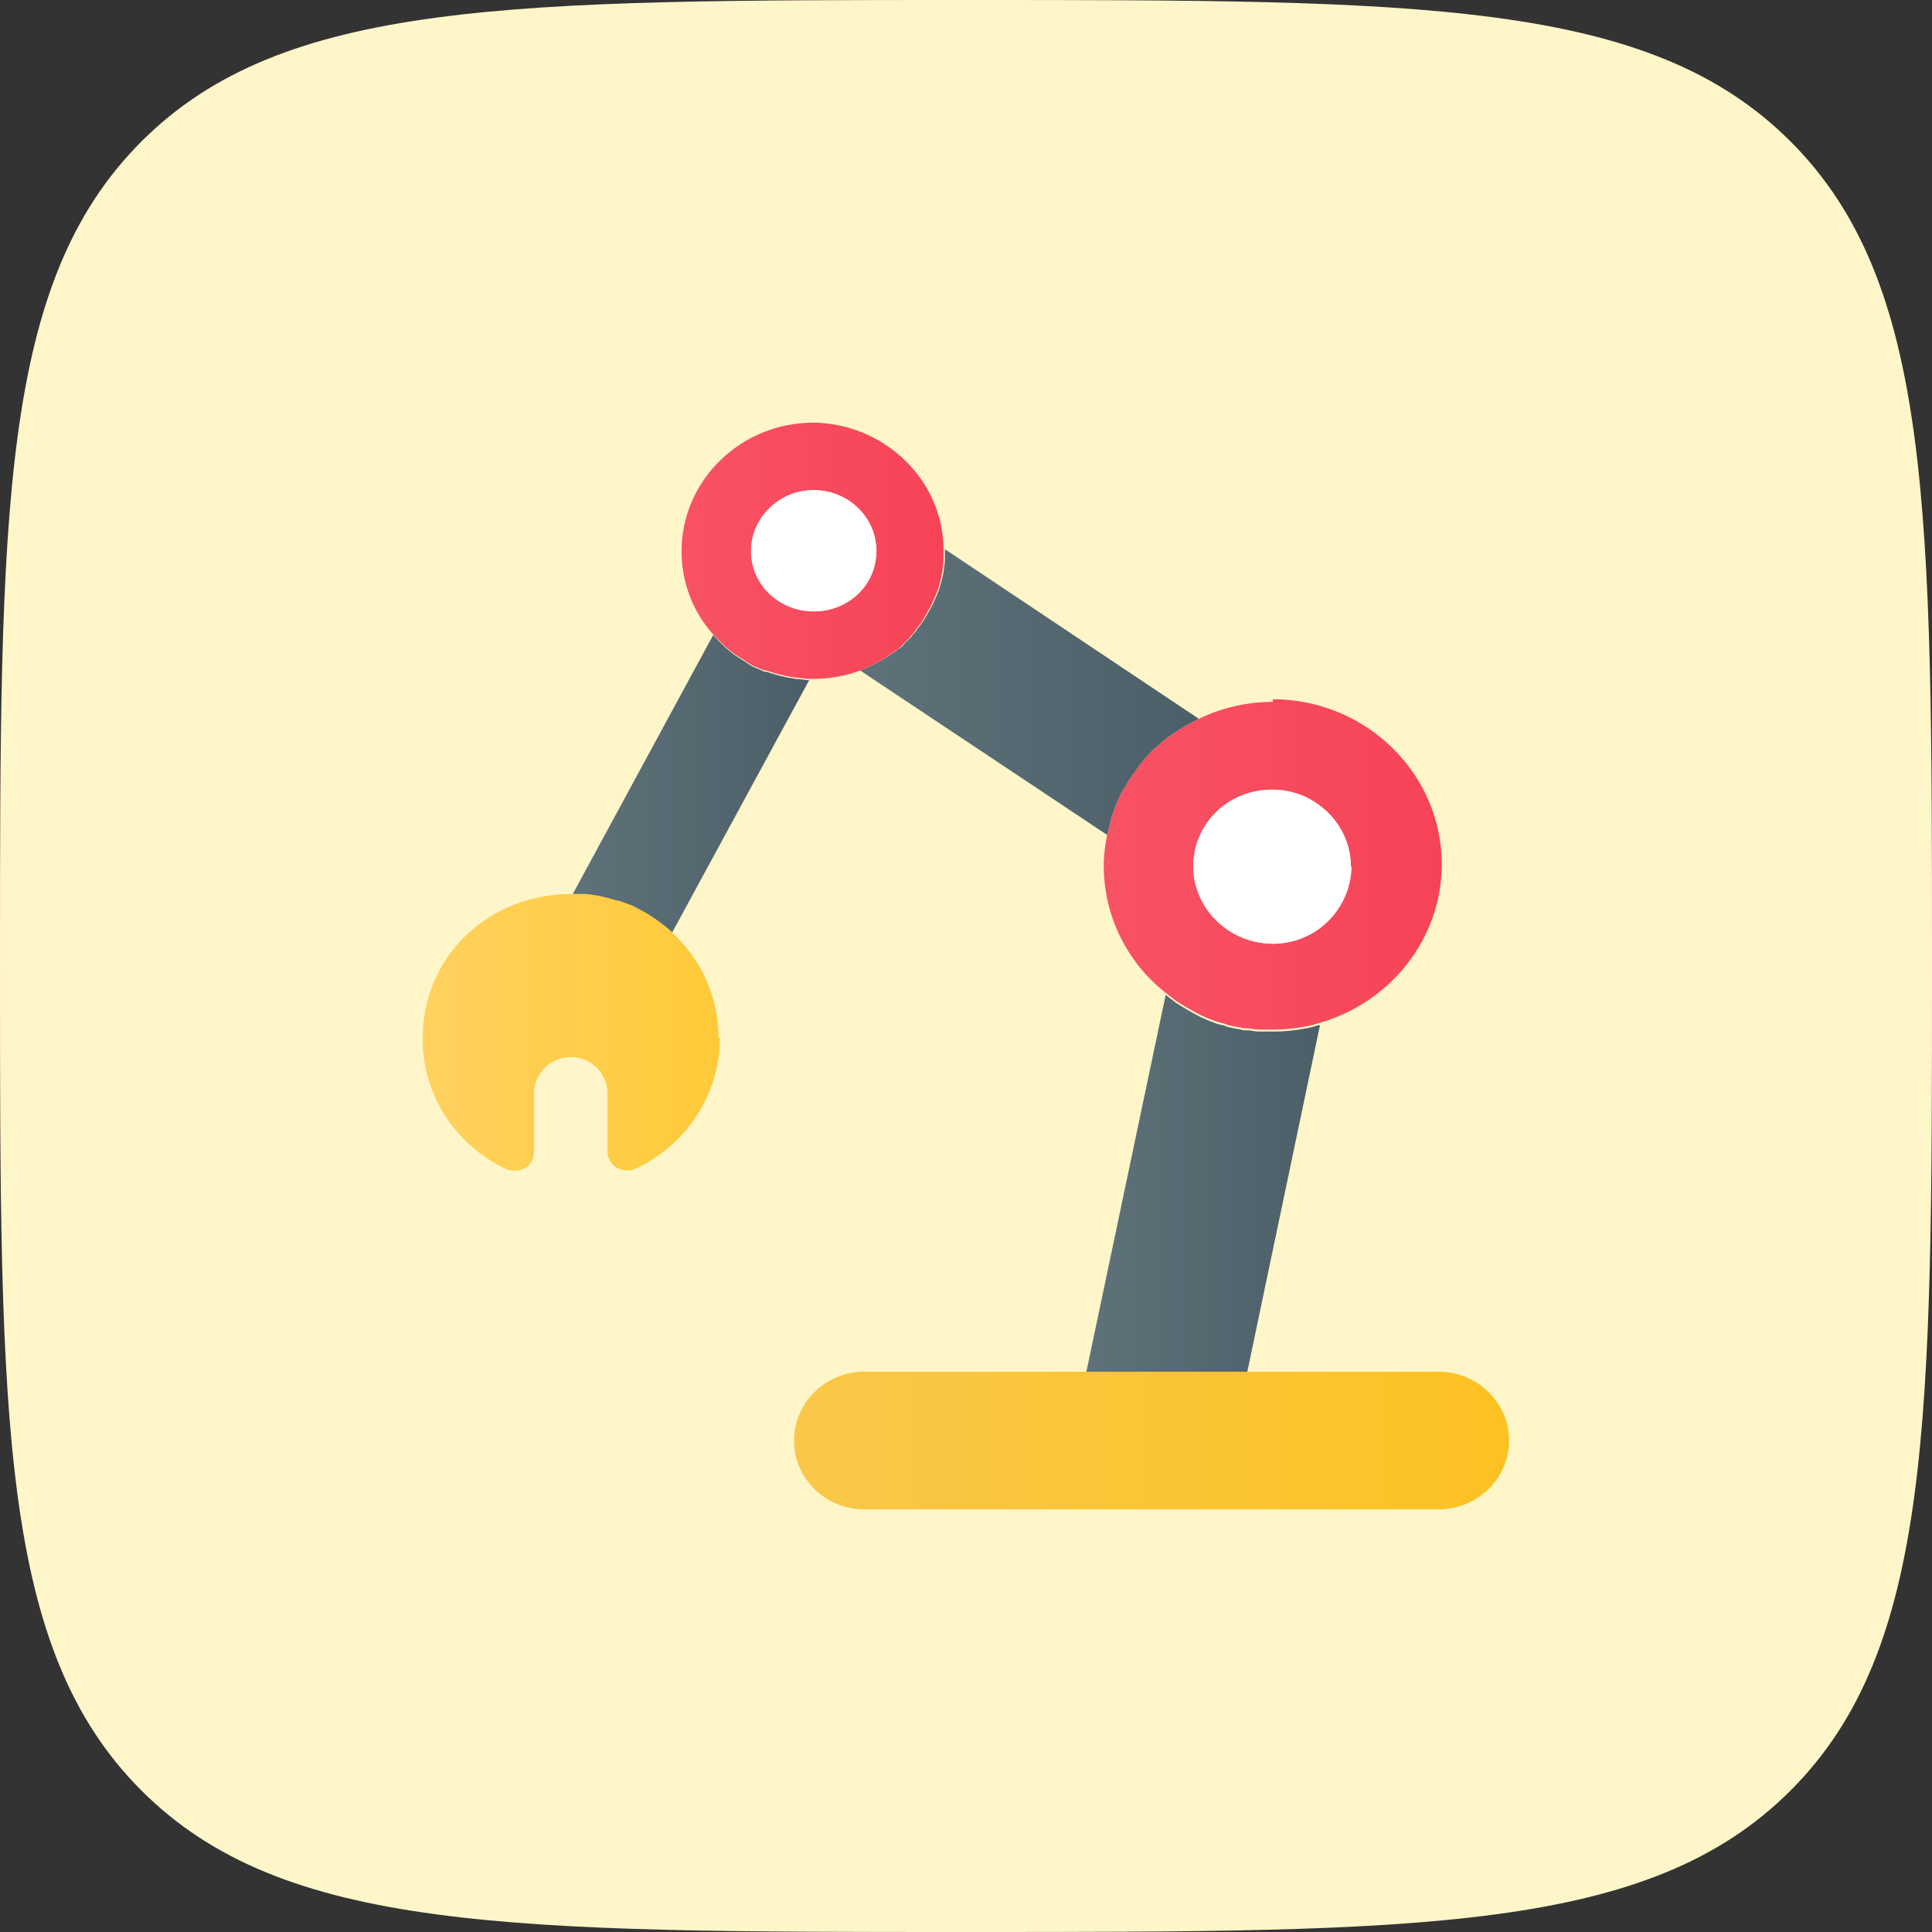
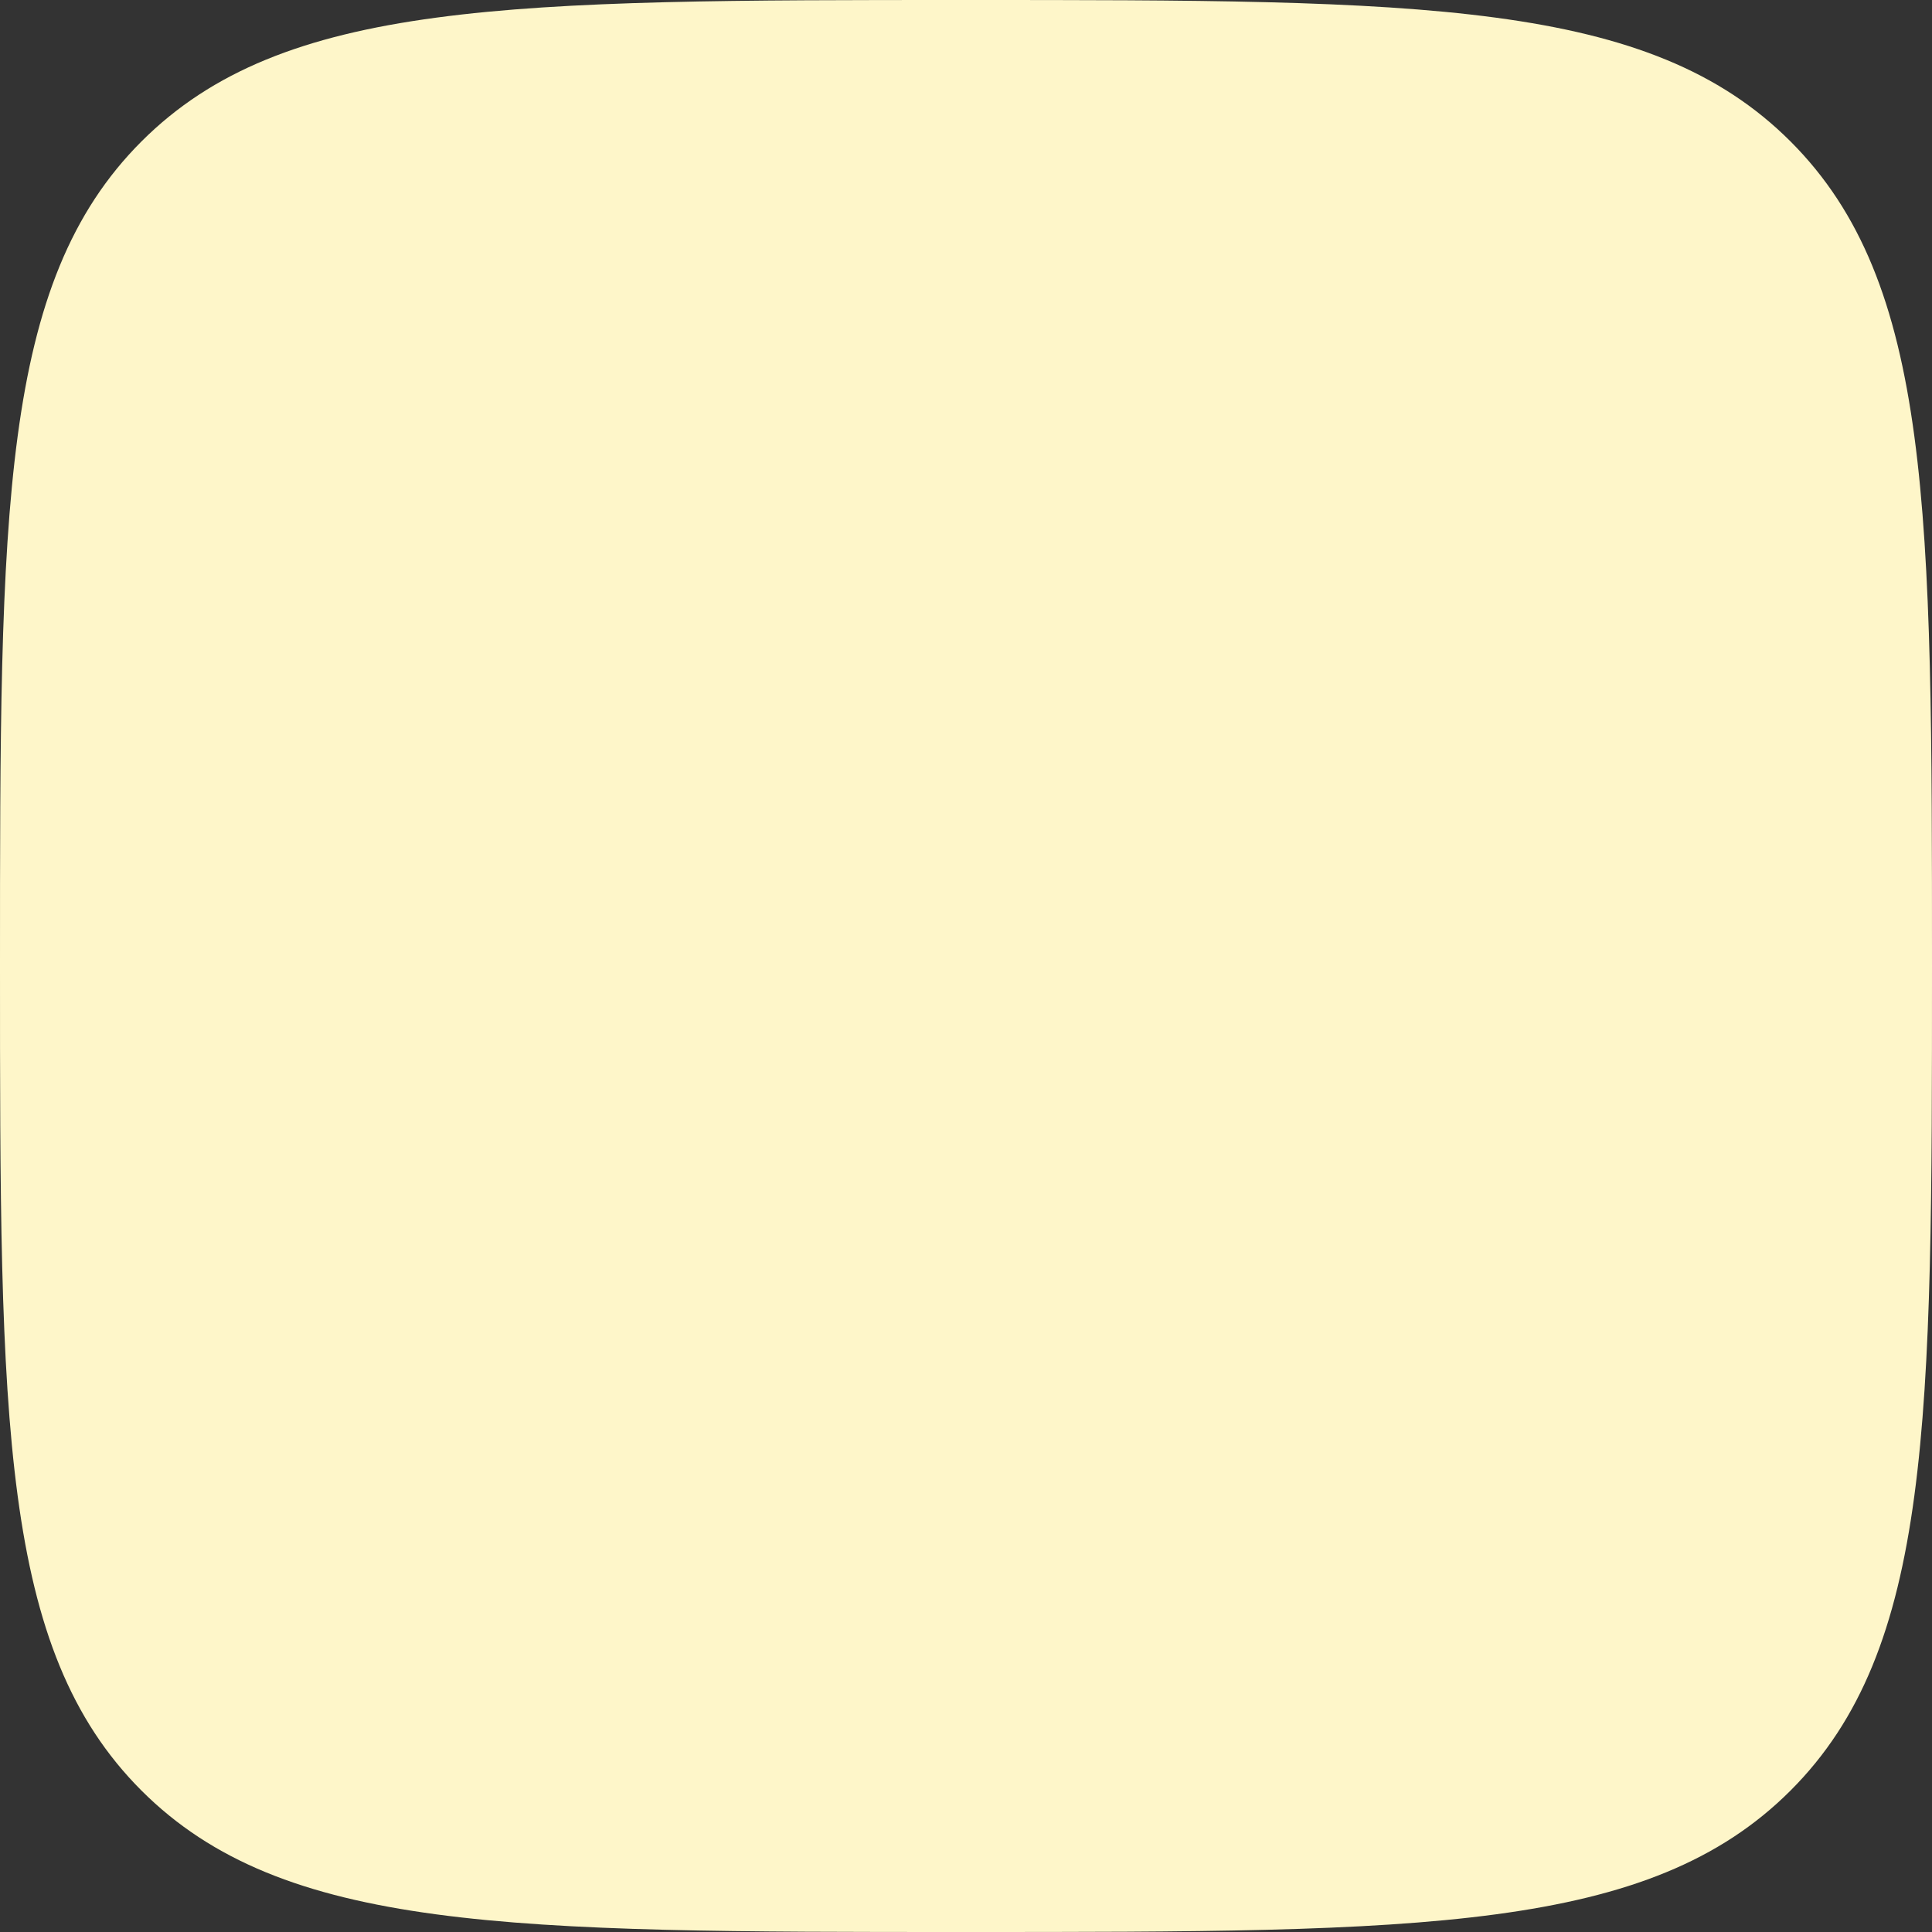
<svg xmlns="http://www.w3.org/2000/svg" width="64" height="64" viewBox="0 0 64 64" fill="none">
  <rect x="0" y="0" width="64" height="64" fill="#333333" stroke="none" />
  <path d="M0 32C0 16.915 0 9.373 4.686 4.686C9.373 0 16.915 0 32 0C47.085 0 54.627 0 59.314 4.686C64 9.373 64 16.915 64 32C64 47.085 64 54.627 59.314 59.314C54.627 64 47.085 64 32 64C16.915 64 9.373 64 4.686 59.314C0 54.627 0 47.085 0 32Z" fill="#FEF6C9" />
  <g clip-path="url(#clip0_902_55868)">
    <path d="M37.723 25.378C37.723 25.378 37.723 25.399 37.7 25.421C37.767 25.334 37.834 25.269 37.879 25.182C37.834 25.247 37.767 25.312 37.723 25.378Z" fill="#64737A" />
    <path d="M42.161 23.25C41.314 23.25 40.466 23.445 39.708 23.814C39.574 23.879 39.463 23.945 39.329 24.01C39.039 24.183 38.771 24.357 38.526 24.552C38.459 24.618 38.37 24.683 38.303 24.748C38.236 24.813 38.147 24.878 38.08 24.965C38.013 25.03 37.946 25.117 37.879 25.182C37.812 25.247 37.745 25.334 37.7 25.421C37.634 25.508 37.589 25.595 37.522 25.66C37.477 25.725 37.433 25.812 37.366 25.899C37.366 25.899 37.366 25.92 37.344 25.942C37.299 26.007 37.277 26.072 37.232 26.116C37.165 26.224 37.121 26.311 37.076 26.42C36.965 26.68 36.853 26.941 36.786 27.223C36.741 27.375 36.719 27.527 36.675 27.657C36.608 27.983 36.563 28.331 36.563 28.678C36.563 30.328 37.321 31.87 38.615 32.89C38.727 32.977 38.838 33.064 38.95 33.151C39.217 33.325 39.485 33.477 39.775 33.629C39.909 33.694 40.065 33.759 40.199 33.802C40.288 33.846 40.377 33.867 40.466 33.889C40.533 33.889 40.6 33.932 40.667 33.954C40.779 33.976 40.868 33.998 40.979 34.019C41.046 34.019 41.113 34.041 41.18 34.063C41.225 34.063 41.247 34.063 41.292 34.063C41.425 34.063 41.559 34.106 41.693 34.106C41.693 34.106 41.715 34.106 41.738 34.106C41.849 34.106 41.961 34.106 42.05 34.106C42.072 34.106 42.117 34.106 42.139 34.106H42.228C42.585 34.106 42.942 34.063 43.277 33.998C43.411 33.976 43.567 33.932 43.7 33.889C46.065 33.216 47.76 31.088 47.76 28.634C47.76 25.616 45.24 23.163 42.161 23.163V23.25ZM44.66 29.416C44.303 30.545 43.299 31.262 42.161 31.262C41.069 31.262 40.087 30.589 39.708 29.612C39.596 29.351 39.529 29.047 39.529 28.721C39.529 28.569 39.529 28.417 39.574 28.265C39.574 28.265 39.574 28.222 39.574 28.2C39.842 26.984 40.89 26.159 42.139 26.159C42.585 26.159 43.031 26.268 43.411 26.485C44.236 26.941 44.749 27.788 44.749 28.7C44.749 28.939 44.704 29.177 44.637 29.394L44.66 29.416Z" fill="url(#paint0_linear_902_55868)" />
-     <path d="M44.771 28.721C44.771 28.96 44.727 29.199 44.66 29.416C44.303 30.545 43.299 31.262 42.161 31.262C41.069 31.262 40.087 30.589 39.708 29.612C39.596 29.351 39.529 29.047 39.529 28.721C39.529 28.569 39.529 28.417 39.574 28.265C39.574 28.265 39.574 28.222 39.574 28.2C39.842 26.984 40.89 26.159 42.139 26.159C42.585 26.159 43.031 26.268 43.411 26.485C44.236 26.941 44.749 27.788 44.749 28.7L44.771 28.721Z" fill="white" />
+     <path d="M44.771 28.721C44.771 28.96 44.727 29.199 44.66 29.416C44.303 30.545 43.299 31.262 42.161 31.262C41.069 31.262 40.087 30.589 39.708 29.612C39.596 29.351 39.529 29.047 39.529 28.721C39.529 28.569 39.529 28.417 39.574 28.265C39.574 28.265 39.574 28.222 39.574 28.2C39.842 26.984 40.89 26.159 42.139 26.159C42.585 26.159 43.031 26.268 43.411 26.485C44.236 26.941 44.749 27.788 44.749 28.7L44.771 28.721" fill="white" />
    <path d="M43.723 33.976L41.314 45.462H35.983L38.615 32.955C38.726 33.042 38.838 33.129 38.95 33.216C39.217 33.39 39.485 33.542 39.775 33.694C39.909 33.759 40.065 33.824 40.199 33.867C40.288 33.911 40.377 33.932 40.466 33.954C40.533 33.954 40.6 33.998 40.667 34.019C40.779 34.041 40.868 34.063 40.979 34.084C41.046 34.084 41.113 34.106 41.18 34.128C41.224 34.128 41.247 34.128 41.291 34.128C41.425 34.128 41.559 34.171 41.693 34.171C41.693 34.171 41.715 34.171 41.738 34.171C41.849 34.171 41.961 34.171 42.05 34.171C42.072 34.171 42.117 34.171 42.139 34.171H42.228C42.585 34.171 42.942 34.128 43.277 34.063C43.41 34.041 43.567 33.998 43.7 33.954L43.723 33.976Z" fill="url(#paint1_linear_902_55868)" />
    <path d="M26.816 22.512L22.265 30.893C22.132 30.762 21.998 30.654 21.842 30.545C21.641 30.393 21.418 30.263 21.217 30.154C21.128 30.111 21.061 30.067 20.972 30.024C20.883 29.981 20.771 29.937 20.682 29.916C20.615 29.894 20.548 29.85 20.459 29.85C20.414 29.85 20.347 29.807 20.303 29.807C20.013 29.72 19.7 29.677 19.388 29.633C19.321 29.633 19.232 29.633 19.165 29.633C19.098 29.633 19.031 29.633 18.964 29.633L23.626 21.035C23.738 21.165 23.849 21.274 23.961 21.382C24.184 21.599 24.429 21.773 24.697 21.925C24.697 21.925 24.741 21.947 24.741 21.969C24.786 21.969 24.808 22.012 24.853 22.034C24.92 22.077 25.009 22.121 25.076 22.142C25.165 22.186 25.232 22.207 25.321 22.251C25.321 22.251 25.366 22.251 25.388 22.251C25.7 22.36 26.035 22.446 26.37 22.49C26.526 22.49 26.682 22.533 26.816 22.533V22.512Z" fill="url(#paint2_linear_902_55868)" />
    <path d="M39.708 23.814C39.574 23.879 39.462 23.945 39.329 24.01C39.039 24.183 38.771 24.357 38.526 24.552C38.459 24.618 38.37 24.683 38.303 24.748C38.236 24.813 38.147 24.878 38.08 24.965C38.013 25.03 37.946 25.117 37.879 25.182C37.834 25.247 37.767 25.312 37.723 25.378C37.723 25.378 37.723 25.399 37.7 25.421C37.633 25.508 37.589 25.595 37.522 25.66C37.477 25.725 37.433 25.812 37.366 25.899C37.366 25.899 37.366 25.92 37.343 25.942C37.299 26.007 37.277 26.072 37.232 26.116C37.165 26.224 37.12 26.311 37.076 26.42C36.964 26.68 36.853 26.941 36.786 27.223C36.741 27.375 36.719 27.527 36.674 27.657L28.488 22.207C28.6 22.164 28.734 22.121 28.845 22.055C29.158 21.904 29.47 21.73 29.738 21.513C29.738 21.513 29.76 21.513 29.782 21.491C29.849 21.448 29.916 21.382 29.961 21.317C30.028 21.252 30.072 21.209 30.139 21.144C30.184 21.1 30.206 21.078 30.228 21.035C30.295 20.97 30.34 20.905 30.384 20.84C30.496 20.688 30.608 20.557 30.697 20.384C30.741 20.297 30.786 20.232 30.831 20.145C30.897 20.036 30.942 19.928 30.987 19.819C31.031 19.732 31.054 19.645 31.098 19.558C31.21 19.233 31.277 18.907 31.299 18.56C31.299 18.451 31.299 18.343 31.299 18.234V18.191L39.686 23.793L39.708 23.814Z" fill="url(#paint3_linear_902_55868)" />
    <path d="M26.95 14C24.541 14 22.578 15.911 22.578 18.256C22.578 19.276 22.935 20.232 23.604 20.992C23.715 21.122 23.827 21.23 23.939 21.339C24.162 21.556 24.407 21.73 24.674 21.882C24.674 21.882 24.719 21.904 24.719 21.925C24.764 21.925 24.786 21.969 24.831 21.99C24.898 22.034 24.987 22.077 25.054 22.099C25.143 22.142 25.21 22.164 25.299 22.207C25.299 22.207 25.344 22.207 25.366 22.207C25.678 22.316 26.013 22.403 26.347 22.446C26.503 22.446 26.66 22.49 26.794 22.49C26.838 22.49 26.883 22.49 26.927 22.49C27.44 22.49 27.976 22.403 28.444 22.229C28.556 22.186 28.689 22.142 28.801 22.077C29.113 21.925 29.425 21.752 29.693 21.534C29.693 21.534 29.715 21.534 29.738 21.513C29.805 21.469 29.872 21.404 29.916 21.339C29.983 21.274 30.028 21.23 30.095 21.165C30.139 21.122 30.162 21.1 30.184 21.057C30.251 20.992 30.295 20.926 30.34 20.861C30.451 20.709 30.563 20.579 30.652 20.405C30.697 20.319 30.741 20.253 30.786 20.166C30.853 20.058 30.898 19.949 30.942 19.841C30.987 19.754 31.009 19.667 31.054 19.58C31.165 19.255 31.232 18.929 31.255 18.581C31.255 18.473 31.255 18.364 31.255 18.256V18.212C31.255 15.889 29.269 14 26.883 14H26.95ZM26.95 20.253C25.812 20.253 24.875 19.363 24.875 18.256C24.875 17.148 25.812 16.236 26.95 16.236C28.087 16.236 29.024 17.127 29.024 18.256C29.024 19.385 28.11 20.253 26.95 20.253Z" fill="url(#paint4_linear_902_55868)" />
    <path d="M23.849 34.388C23.849 36.212 22.756 37.928 21.061 38.709C20.972 38.753 20.882 38.774 20.771 38.774C20.659 38.774 20.526 38.731 20.436 38.688C20.258 38.579 20.124 38.362 20.124 38.166V36.212C20.124 35.561 19.589 35.018 18.919 35.018C18.25 35.018 17.693 35.539 17.693 36.212V38.166C17.693 38.384 17.581 38.579 17.403 38.688C17.224 38.796 16.979 38.818 16.778 38.731C14.659 37.732 13.589 35.474 14.146 33.216C14.682 31.066 16.644 29.612 18.942 29.612C18.942 29.612 19.076 29.612 19.143 29.612C19.209 29.612 19.299 29.612 19.366 29.612C19.678 29.633 19.99 29.698 20.28 29.785C20.325 29.785 20.392 29.829 20.436 29.829C20.503 29.829 20.592 29.872 20.659 29.894C20.748 29.937 20.86 29.959 20.949 30.002C21.038 30.046 21.128 30.089 21.195 30.133C21.418 30.241 21.618 30.372 21.819 30.523C21.975 30.632 22.109 30.741 22.243 30.871C23.224 31.761 23.804 33.042 23.804 34.367L23.849 34.388Z" fill="url(#paint5_linear_902_55868)" />
    <path d="M49.99 47.72C49.99 48.98 48.942 50 47.648 50H28.622C27.351 50 26.303 48.98 26.303 47.72C26.303 46.461 27.351 45.44 28.622 45.44H47.648C48.942 45.44 49.99 46.461 49.99 47.72Z" fill="url(#paint6_linear_902_55868)" />
    <path d="M29.034 18.256C29.034 19.363 28.119 20.253 26.959 20.253C25.799 20.253 24.885 19.363 24.885 18.256C24.885 17.148 25.822 16.236 26.959 16.236C28.097 16.236 29.034 17.127 29.034 18.256Z" fill="white" />
  </g>
  <defs>
    <linearGradient id="paint0_linear_902_55868" x1="36.563" y1="28.721" x2="47.782" y2="28.721" gradientUnits="userSpaceOnUse">
      <stop stop-color="#F85265" />
      <stop offset="1" stop-color="#F74357" />
    </linearGradient>
    <linearGradient id="paint1_linear_902_55868" x1="35.983" y1="39.187" x2="43.723" y2="39.187" gradientUnits="userSpaceOnUse">
      <stop stop-color="#5F727A" />
      <stop offset="1" stop-color="#4C5F68" />
    </linearGradient>
    <linearGradient id="paint2_linear_902_55868" x1="18.942" y1="25.942" x2="26.816" y2="25.942" gradientUnits="userSpaceOnUse">
      <stop stop-color="#5F727A" />
      <stop offset="1" stop-color="#4C5F68" />
    </linearGradient>
    <linearGradient id="paint3_linear_902_55868" x1="28.466" y1="22.946" x2="39.708" y2="22.946" gradientUnits="userSpaceOnUse">
      <stop stop-color="#5F727A" />
      <stop offset="1" stop-color="#4C5F68" />
    </linearGradient>
    <linearGradient id="paint4_linear_902_55868" x1="22.578" y1="18.256" x2="31.321" y2="18.256" gradientUnits="userSpaceOnUse">
      <stop stop-color="#F85265" />
      <stop offset="1" stop-color="#F74357" />
    </linearGradient>
    <linearGradient id="paint5_linear_902_55868" x1="13.99" y1="34.193" x2="23.849" y2="34.193" gradientUnits="userSpaceOnUse">
      <stop stop-color="#FFD15E" />
      <stop offset="1" stop-color="#FFCA39" />
    </linearGradient>
    <linearGradient id="paint6_linear_902_55868" x1="26.303" y1="47.72" x2="49.99" y2="47.72" gradientUnits="userSpaceOnUse">
      <stop stop-color="#FAC749" />
      <stop offset="1" stop-color="#FCC223" />
    </linearGradient>
    <clipPath id="clip0_902_55868">
-       <rect width="36" height="36" fill="white" transform="translate(14 14)" />
-     </clipPath>
+       </clipPath>
  </defs>
</svg>